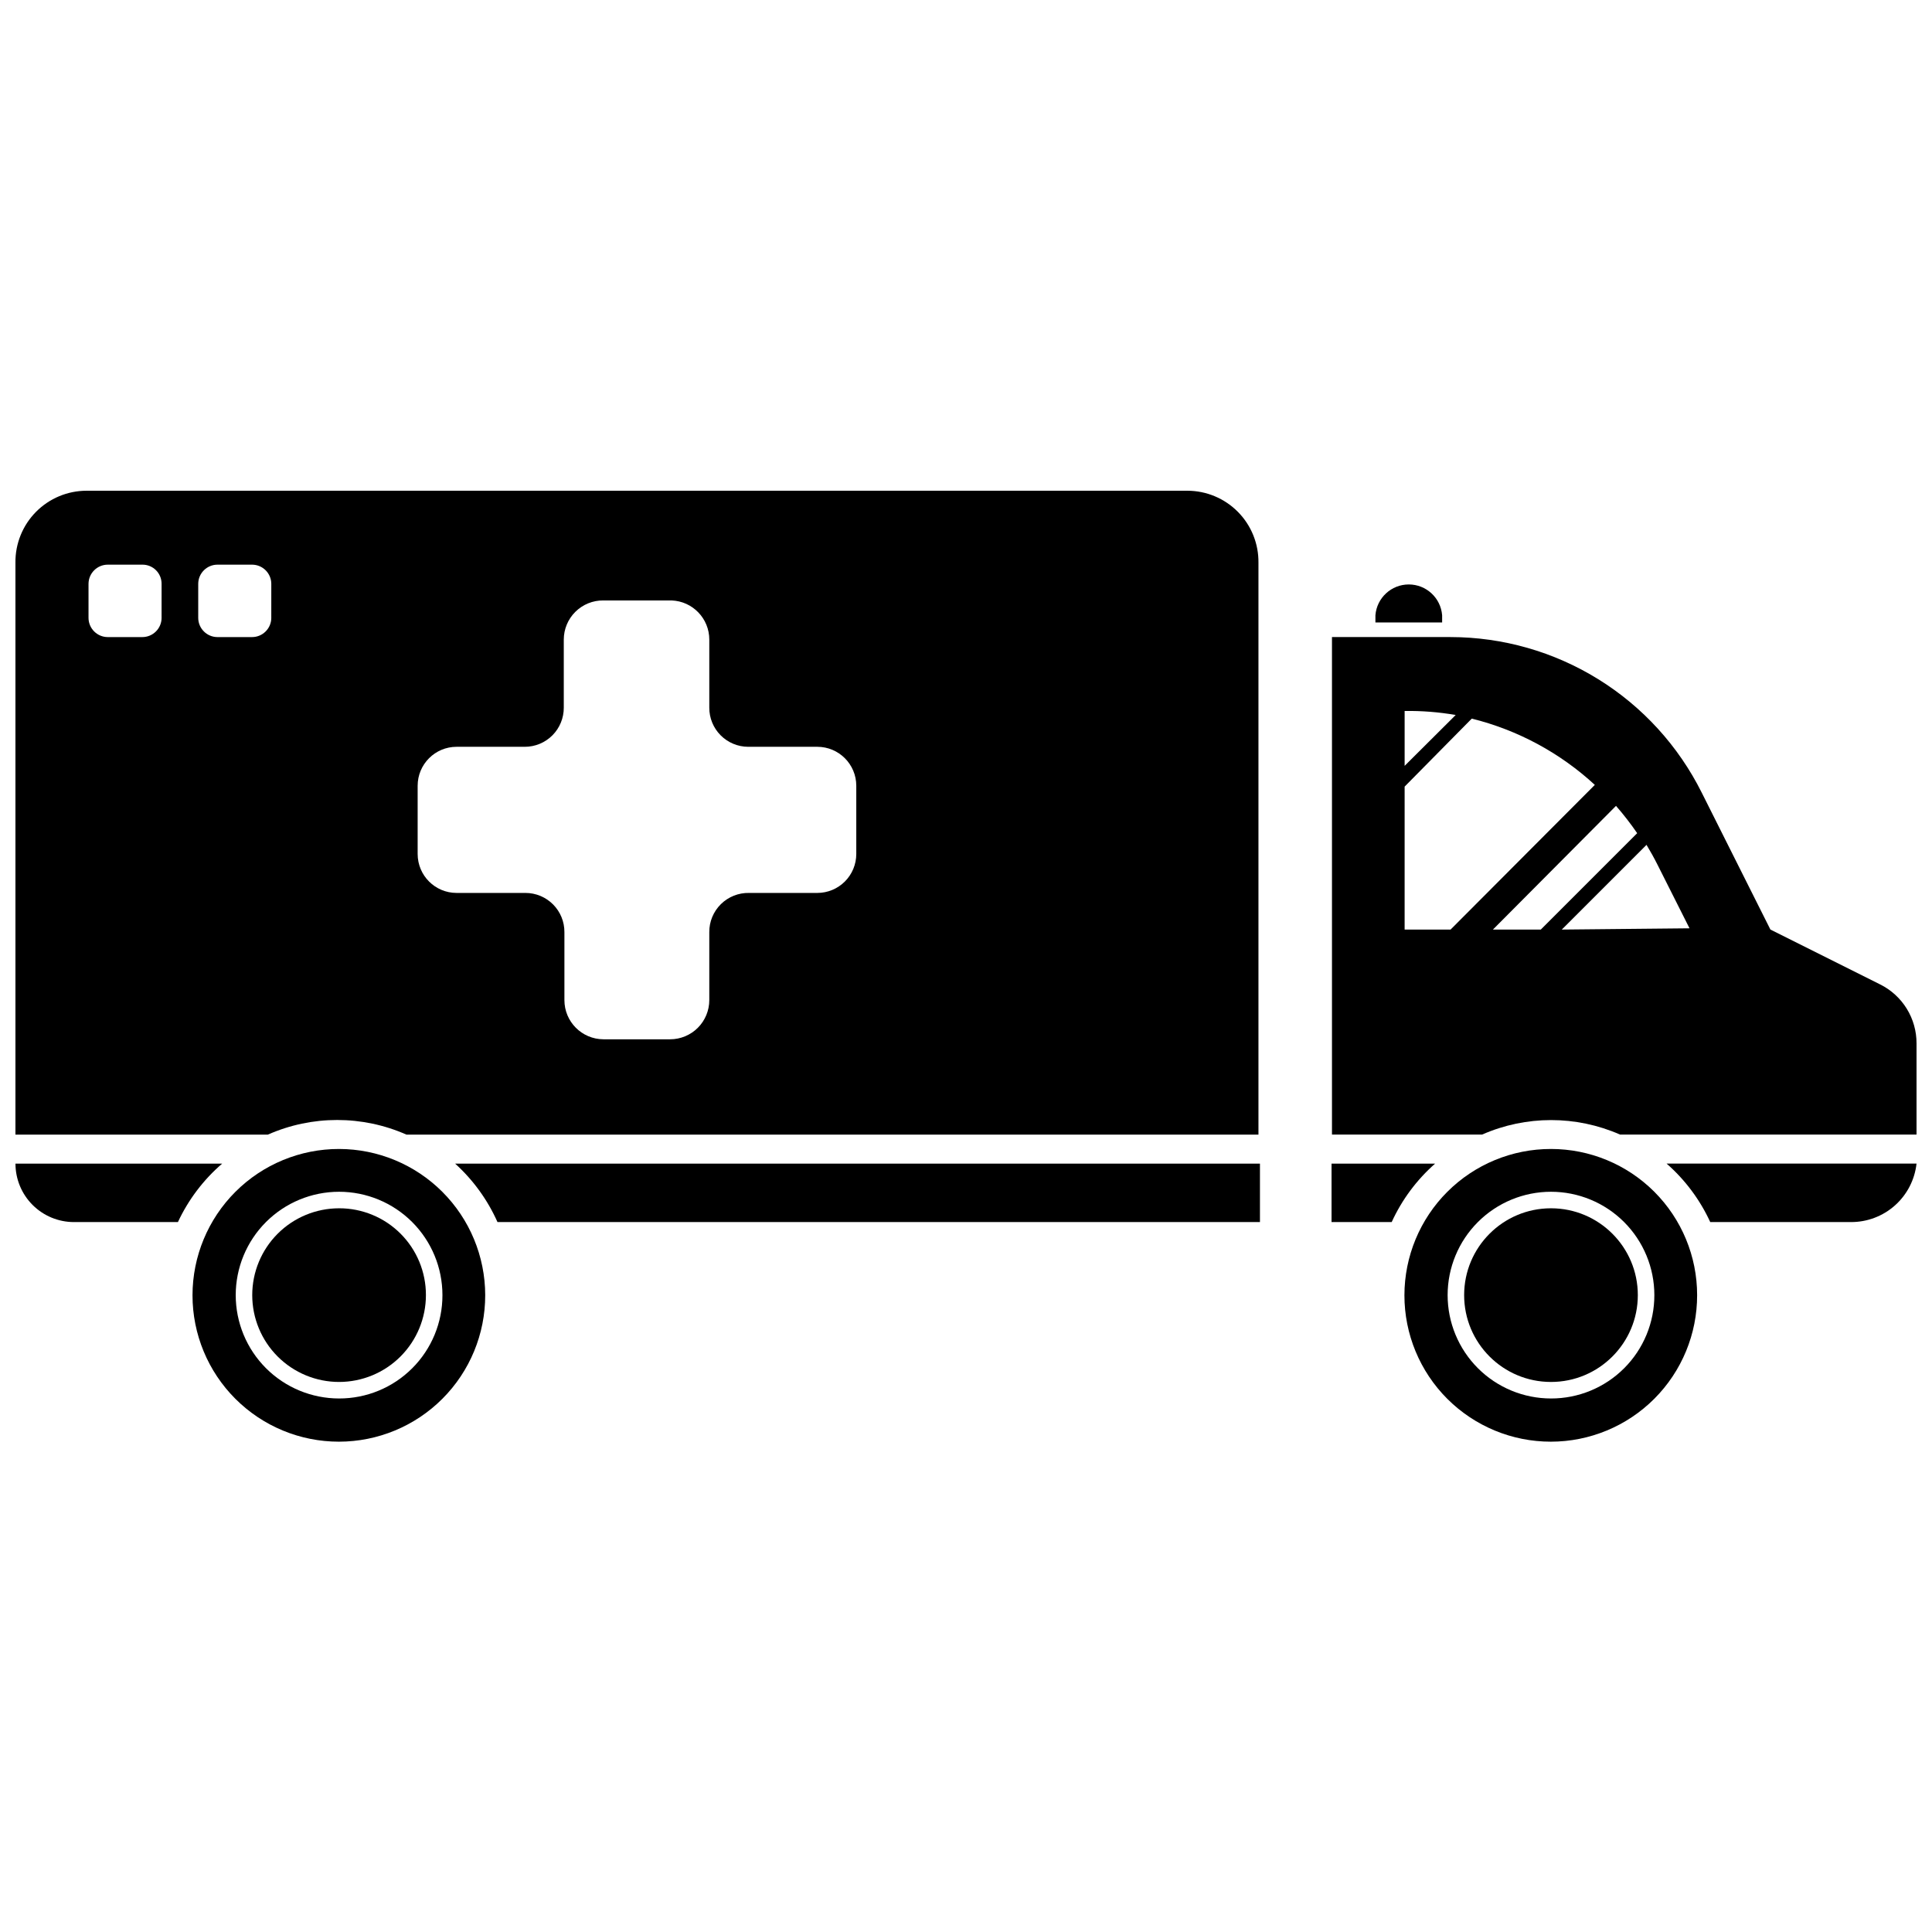
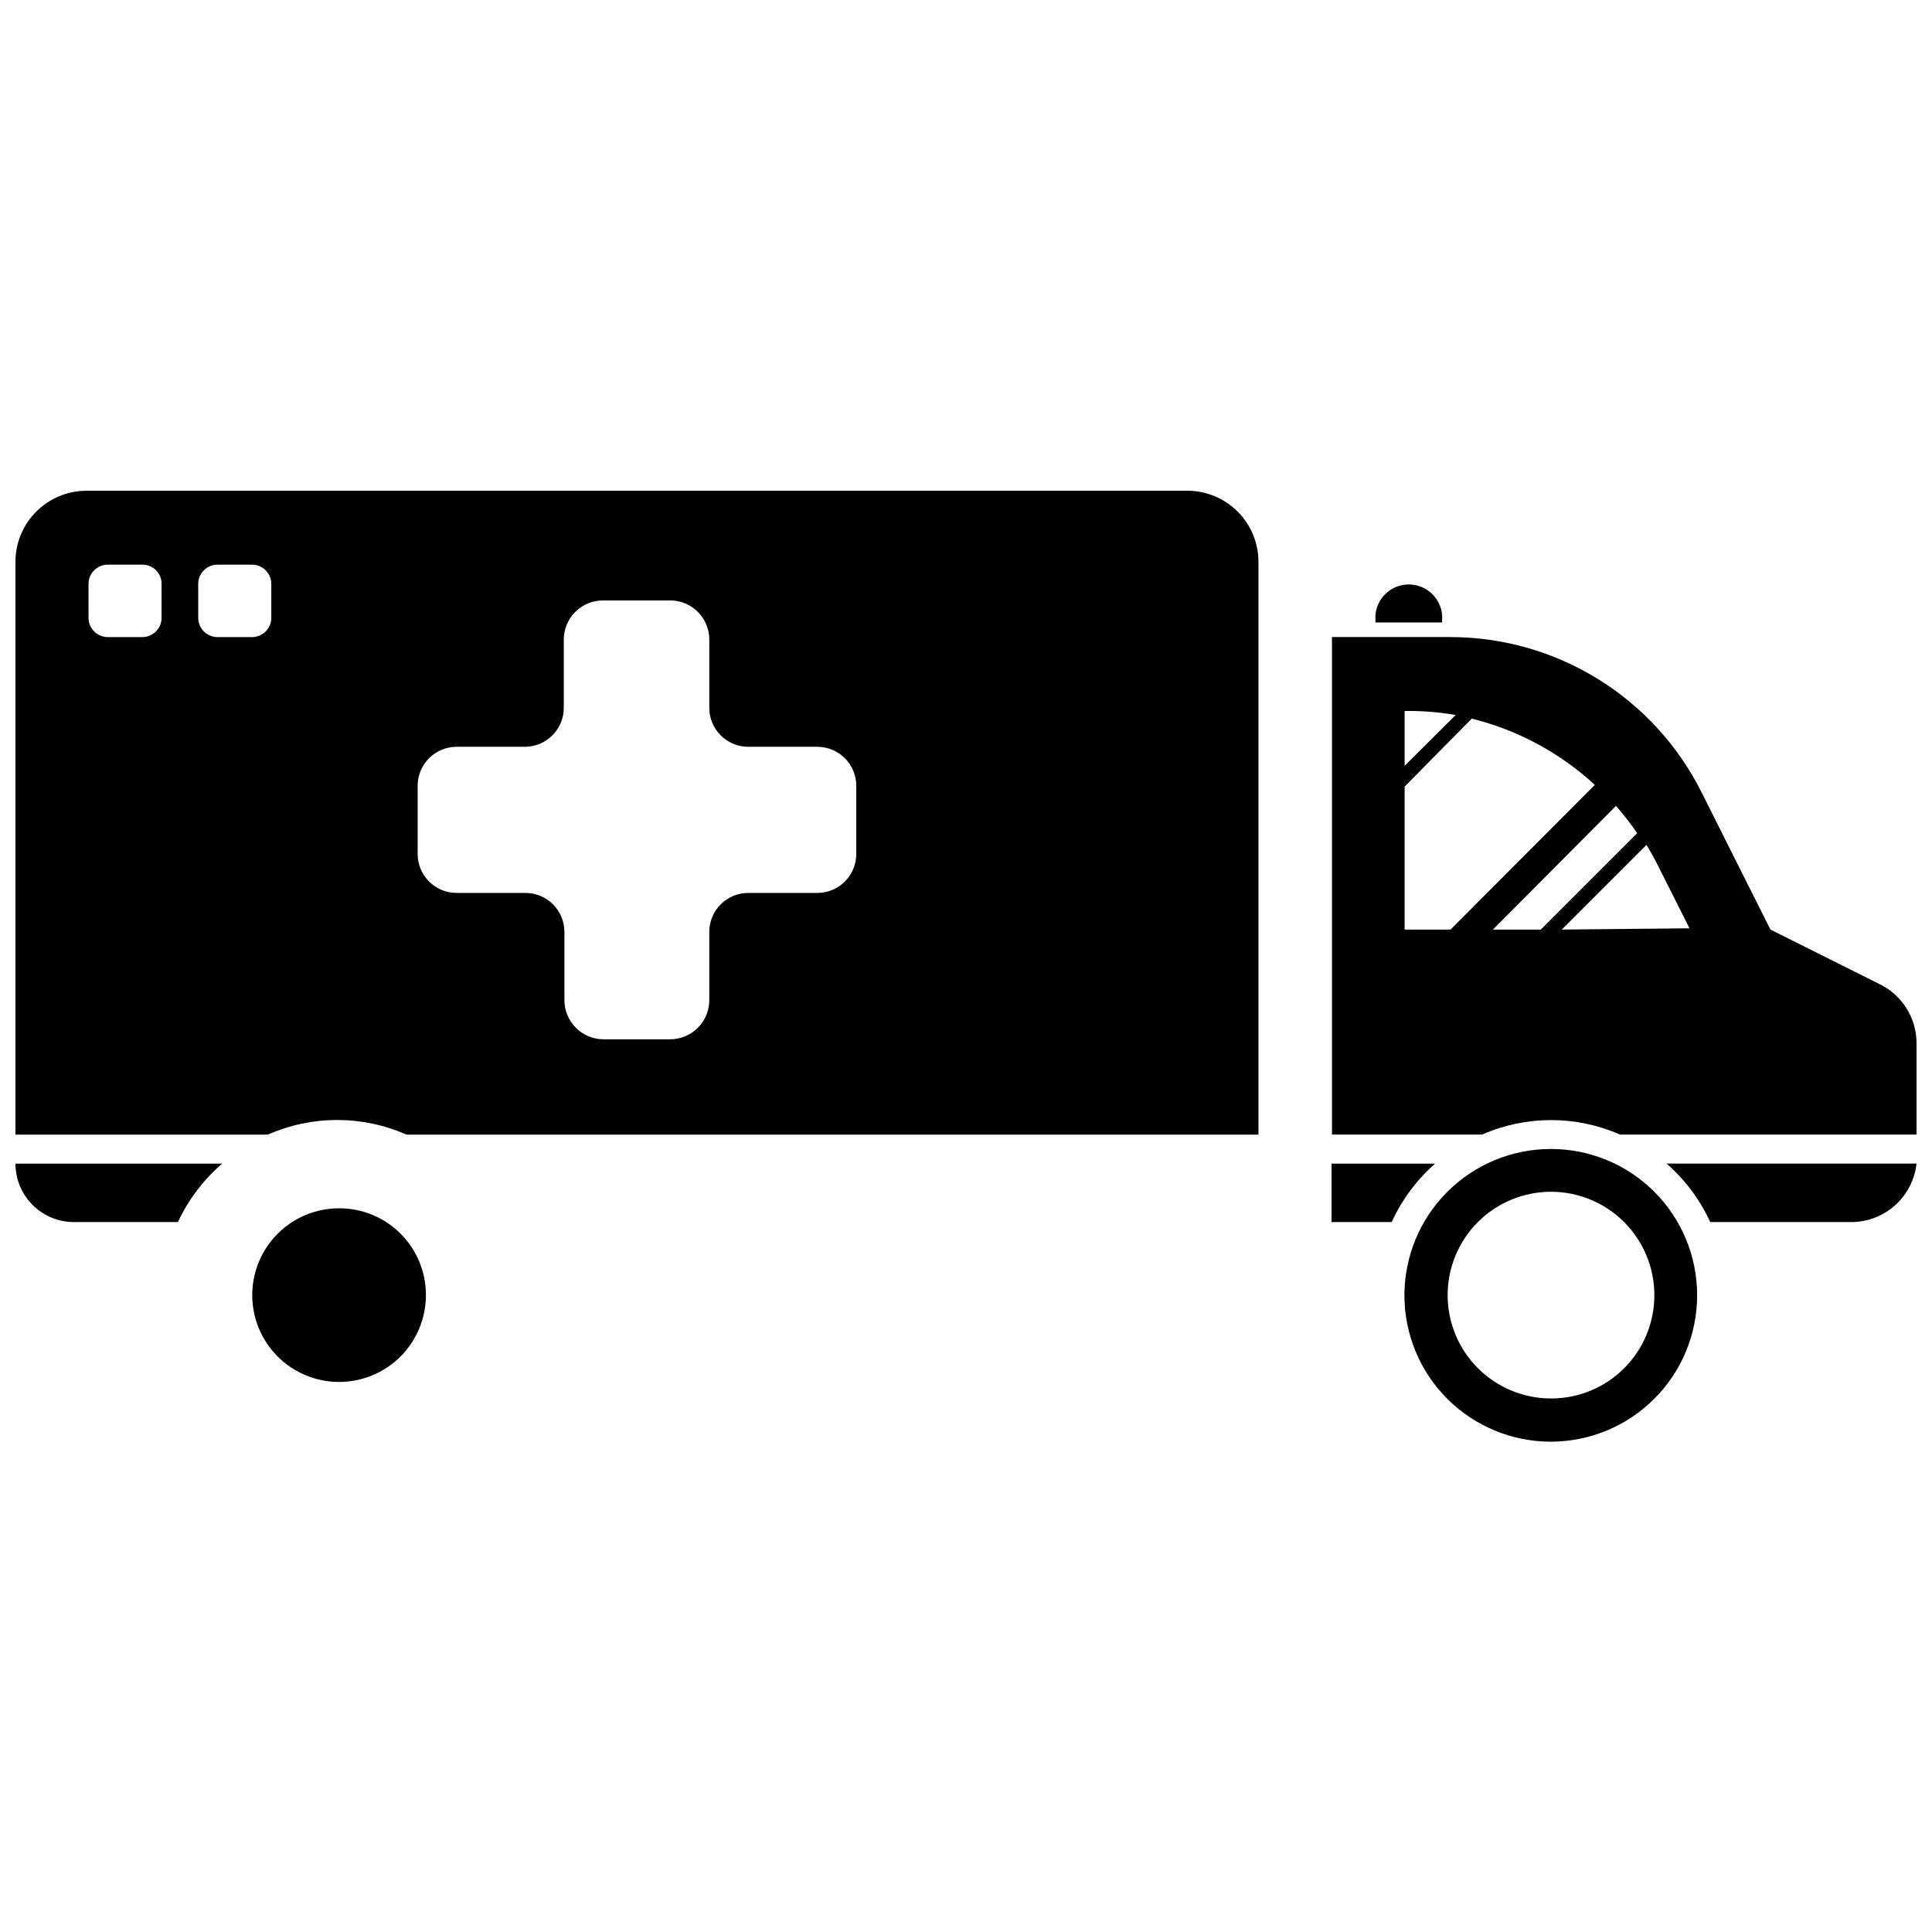
<svg xmlns="http://www.w3.org/2000/svg" width="800px" height="800px" version="1.1" viewBox="144 144 512 512">
  <defs>
    <clipPath id="d">
      <path d="m585 452h66.902v16h-66.902z" />
    </clipPath>
    <clipPath id="c">
      <path d="m148.09 452h54.906v16h-54.906z" />
    </clipPath>
    <clipPath id="b">
      <path d="m496 312h155.9v133h-155.9z" />
    </clipPath>
    <clipPath id="a">
      <path d="m148.09 274h329.91v171h-329.91z" />
    </clipPath>
  </defs>
  <path d="m524.32 452.37h-27.449v15.492h15.941c2.703-5.918 6.625-11.195 11.508-15.492z" />
  <g clip-path="url(#d)">
    <path d="m597.23 467.86h37.27c4.301 0.023 8.461-1.543 11.676-4.406 3.211-2.859 5.25-6.809 5.723-11.086h-66.23c4.898 4.293 8.84 9.57 11.562 15.492z" />
  </g>
-   <path d="m275.84 467.86h202.06v-15.492h-213.29c4.777 4.328 8.602 9.602 11.227 15.492z" />
  <g clip-path="url(#c)">
    <path d="m202.88 452.37h-54.781c0 4.109 1.633 8.047 4.539 10.953 2.902 2.906 6.844 4.539 10.953 4.539h27.559c2.766-5.938 6.766-11.219 11.73-15.492z" />
  </g>
  <g clip-path="url(#b)">
    <path d="m642.25 404.88-29.074-14.539-18.188-36.258c-6.172-12.379-15.668-22.797-27.422-30.082-11.758-7.289-25.312-11.156-39.145-11.172h-31.434v131.84h39.797c11.641-5.117 24.895-5.117 36.539 0h78.578v-24.137 0.004c0.016-3.254-0.883-6.445-2.586-9.211-1.707-2.769-4.156-5.004-7.066-6.449zm-69.992-47.316c2.008 2.301 3.883 4.719 5.613 7.238l-25.539 25.539h-12.688zm-42.488-24.078-13.527 13.473v-14.543c4.531-0.066 9.059 0.289 13.527 1.066zm-13.527 18.973 17.793-18.02c12.172 3.019 23.391 9.062 32.609 17.566l-38.223 38.336h-12.18zm41.648 37.887 22.453-22.453c1.012 1.684 2.019 3.481 2.918 5.277l8.477 16.84z" />
  </g>
  <path d="m526.18 307.05c-0.367-4.609-4.215-8.164-8.84-8.164s-8.473 3.555-8.84 8.164v1.91l17.68-0.004z" />
  <g clip-path="url(#a)">
    <path d="m458.65 274.05h-291.7c-5.043 0-9.871 2.016-13.414 5.602-3.543 3.586-5.504 8.441-5.445 13.48v151.55h66.906c11.691-5.164 25.016-5.164 36.707 0h225.8v-151.55c0.059-5.039-1.898-9.895-5.445-13.48-3.543-3.586-8.371-5.602-13.414-5.602zm-271.83 33.676h0.004c0 2.82-2.289 5.109-5.109 5.109h-9.148c-2.82 0-5.109-2.289-5.109-5.109v-8.98c0-2.82 2.289-5.106 5.109-5.106h9.148c1.359-0.016 2.668 0.516 3.629 1.477 0.961 0.961 1.492 2.269 1.48 3.629zm29.074 0h0.004c0 2.82-2.289 5.109-5.109 5.109h-9.148c-2.82 0-5.109-2.289-5.109-5.109v-8.98c0-2.82 2.289-5.106 5.109-5.106h9.148c2.82 0 5.109 2.285 5.109 5.106zm155.03 62.582c0 2.742-1.09 5.367-3.027 7.305s-4.562 3.023-7.301 3.023h-18.074c-2.789-0.059-5.481 1.008-7.469 2.965-1.988 1.957-3.102 4.633-3.082 7.422v18.016c0 2.754-1.098 5.394-3.043 7.344-1.949 1.945-4.59 3.039-7.344 3.039h-17.68c-5.711-0.031-10.328-4.668-10.328-10.383v-18.016c0.016-2.75-1.066-5.391-3.004-7.34-1.938-1.949-4.574-3.047-7.324-3.047h-18.242c-5.703 0-10.324-4.621-10.324-10.328v-18.07c0-5.703 4.621-10.328 10.324-10.328h18.074c2.75 0 5.387-1.098 7.324-3.047s3.019-4.59 3.004-7.336v-18.02c0-2.773 1.109-5.43 3.082-7.383 1.973-1.949 4.641-3.031 7.414-3h18.074c5.582 0.211 9.996 4.797 9.992 10.383v18.02c-0.016 2.746 1.066 5.387 3.004 7.336s4.574 3.047 7.32 3.047h18.301c5.703 0 10.328 4.625 10.328 10.328z" />
  </g>
-   <path d="m233.86 448.49c-10.293-0.012-20.172 4.062-27.457 11.336-7.285 7.269-11.379 17.137-11.387 27.43-0.004 10.293 4.082 20.168 11.363 27.445 7.277 7.277 17.148 11.363 27.441 11.359 10.293-0.004 20.16-4.102 27.434-11.387 7.269-7.285 11.348-17.16 11.332-27.453-0.016-10.266-4.098-20.109-11.359-27.371-7.258-7.258-17.102-11.344-27.367-11.359zm0 66.121c-7.266 0-14.234-2.887-19.371-8.023-5.137-5.137-8.02-12.102-8.02-19.367s2.883-14.23 8.02-19.367 12.105-8.023 19.371-8.023c7.262 0 14.23 2.887 19.367 8.023 5.137 5.137 8.023 12.102 8.023 19.367 0.016 7.269-2.867 14.246-8.008 19.383-5.141 5.141-12.113 8.023-19.383 8.008z" />
  <path d="m555.03 448.49c-10.293-0.012-20.172 4.062-27.457 11.336-7.285 7.269-11.379 17.137-11.387 27.43-0.004 10.293 4.082 20.168 11.359 27.445 7.281 7.277 17.152 11.363 27.445 11.359s20.16-4.102 27.434-11.387c7.269-7.285 11.348-17.16 11.332-27.453 0-10.273-4.082-20.121-11.344-27.387-7.262-7.262-17.113-11.344-27.383-11.344zm0 66.121c-7.266 0-14.234-2.887-19.371-8.023-5.137-5.137-8.023-12.102-8.023-19.367s2.887-14.23 8.023-19.367 12.105-8.023 19.371-8.023c7.262 0 14.23 2.887 19.367 8.023s8.023 12.102 8.023 19.367c0.012 7.269-2.867 14.246-8.008 19.383-5.141 5.141-12.117 8.023-19.383 8.008z" />
-   <path d="m578.04 487.22c0 12.711-10.305 23.012-23.012 23.012-12.711 0-23.016-10.301-23.016-23.012 0-12.711 10.305-23.012 23.016-23.012 12.707 0 23.012 10.301 23.012 23.012" />
  <path d="m233.86 464.21c-6.106 0-11.957 2.422-16.273 6.738-4.316 4.316-6.742 10.168-6.742 16.273 0 6.102 2.426 11.957 6.742 16.273 4.316 4.312 10.168 6.738 16.273 6.738 6.102 0 11.957-2.426 16.27-6.738 4.316-4.316 6.742-10.172 6.742-16.273 0.016-6.109-2.406-11.969-6.723-16.289-4.32-4.32-10.184-6.738-16.289-6.723z" />
</svg>